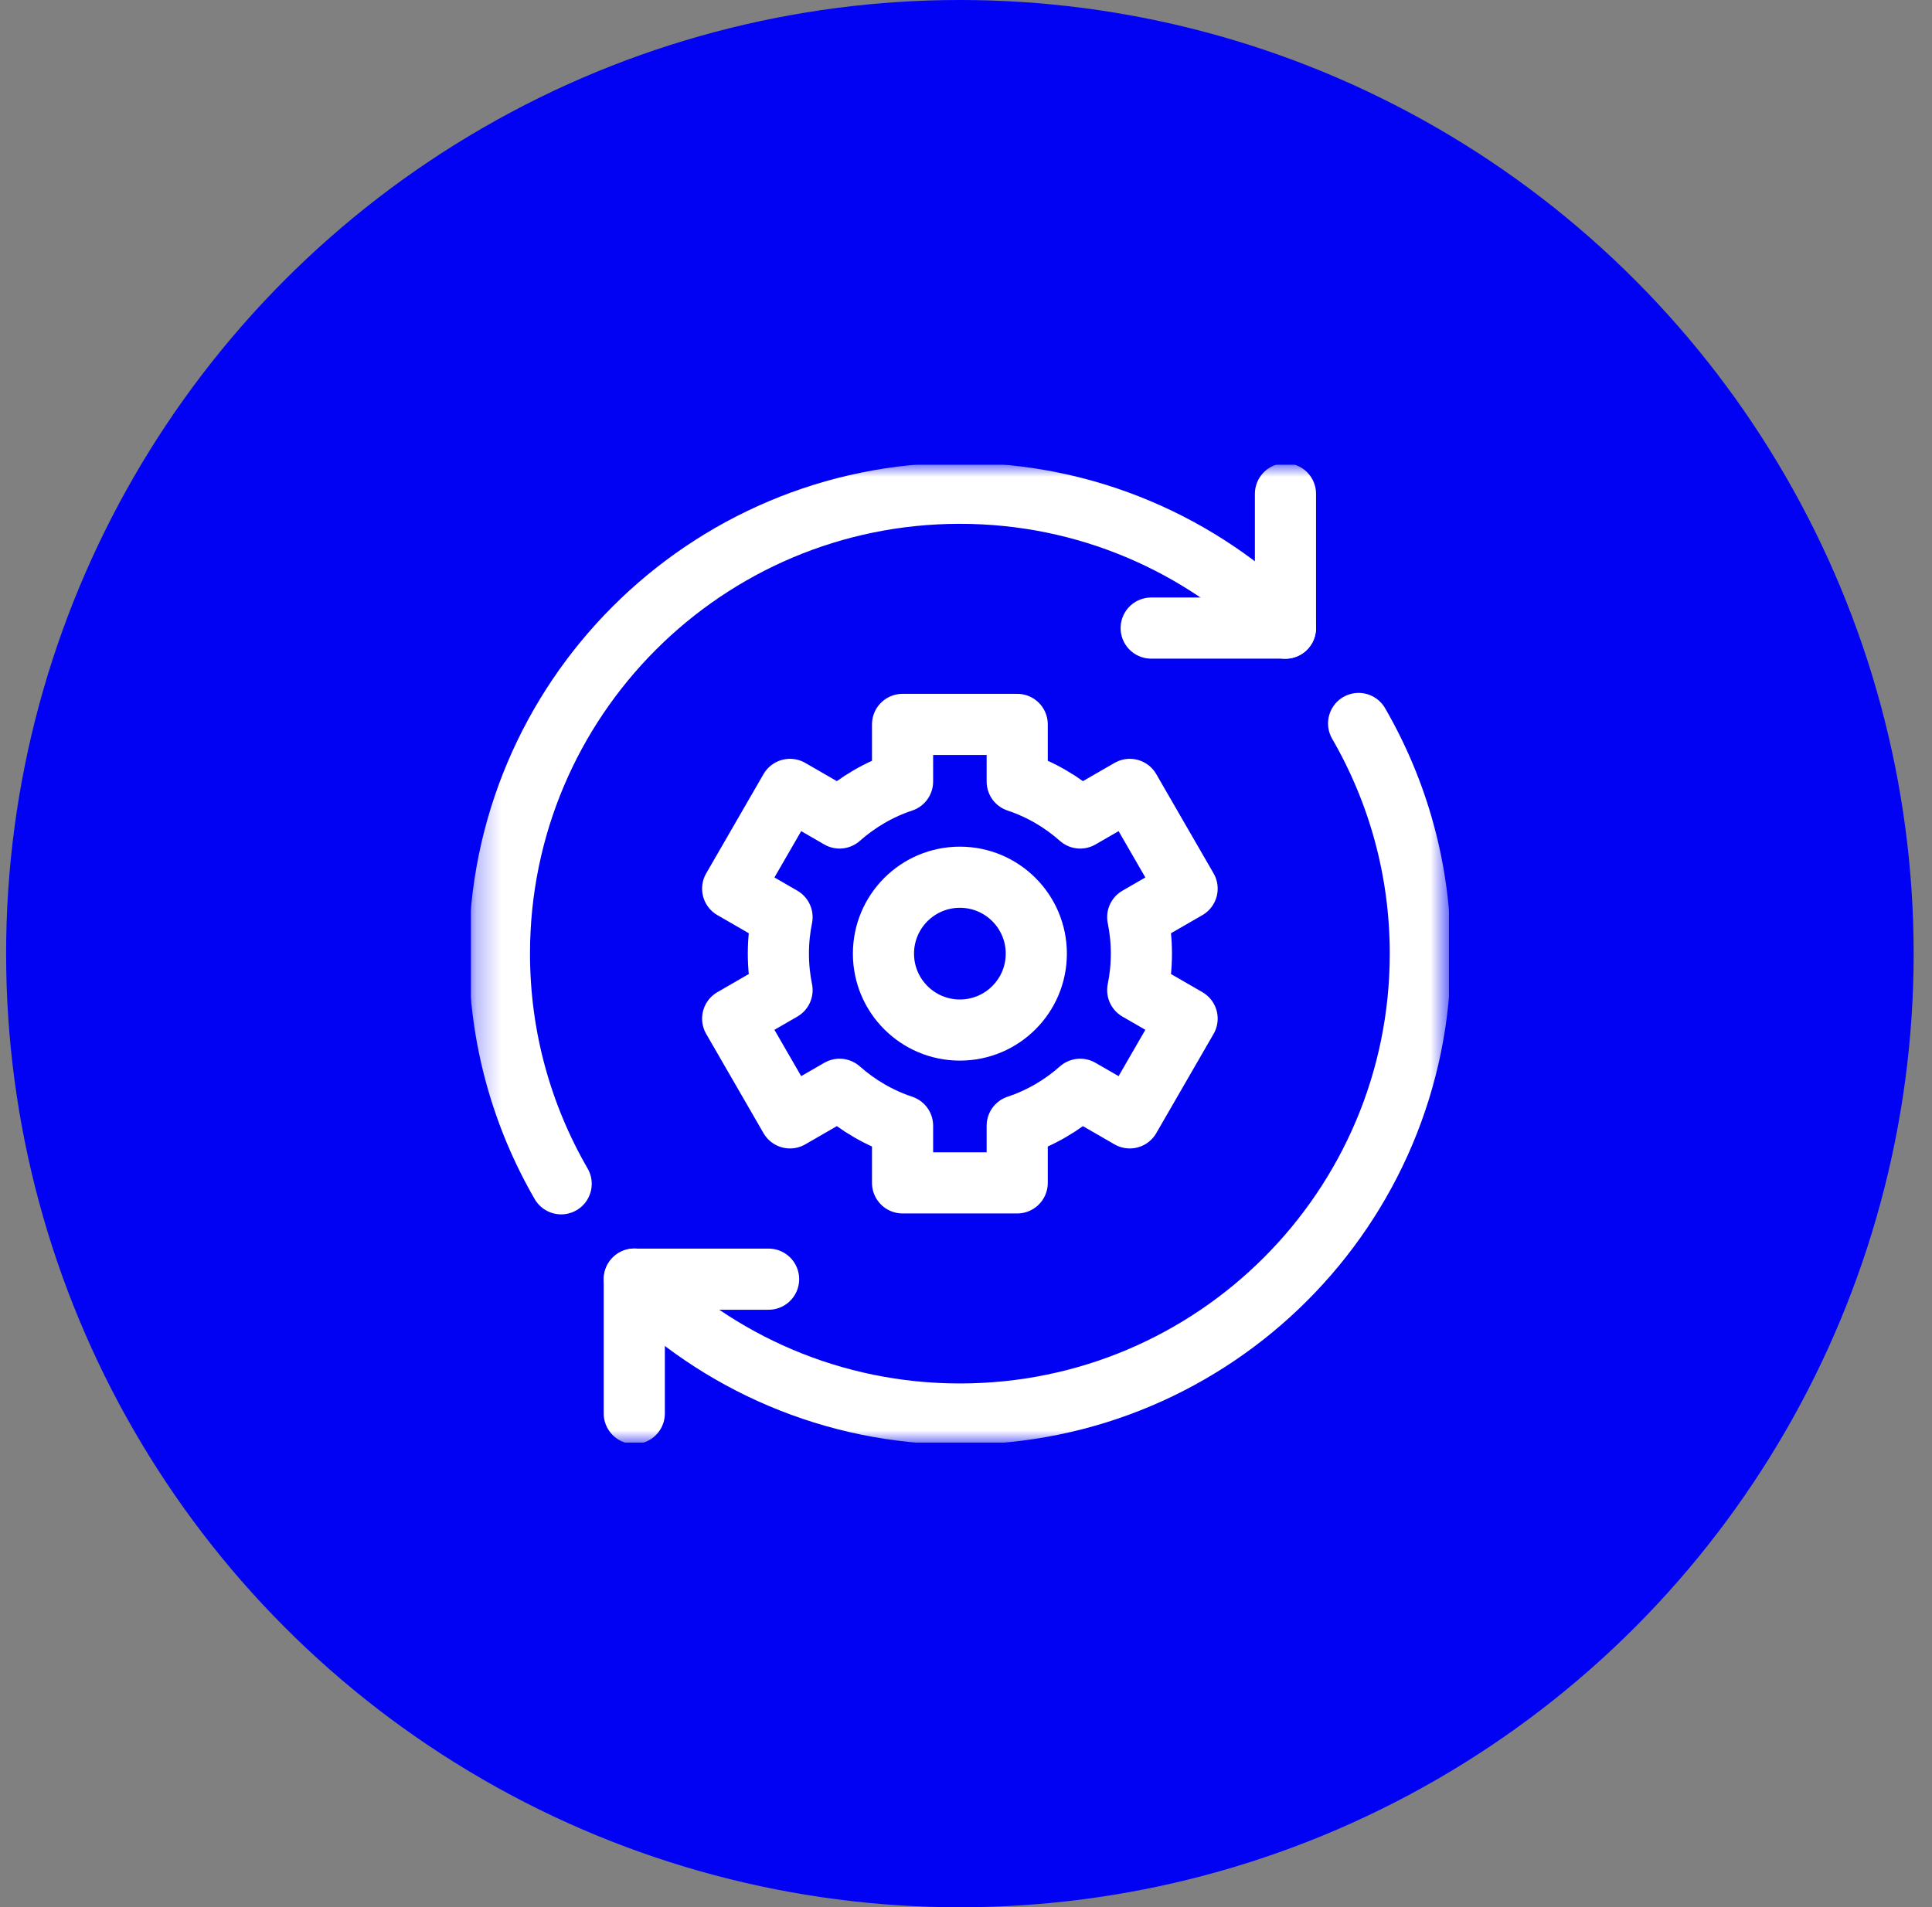
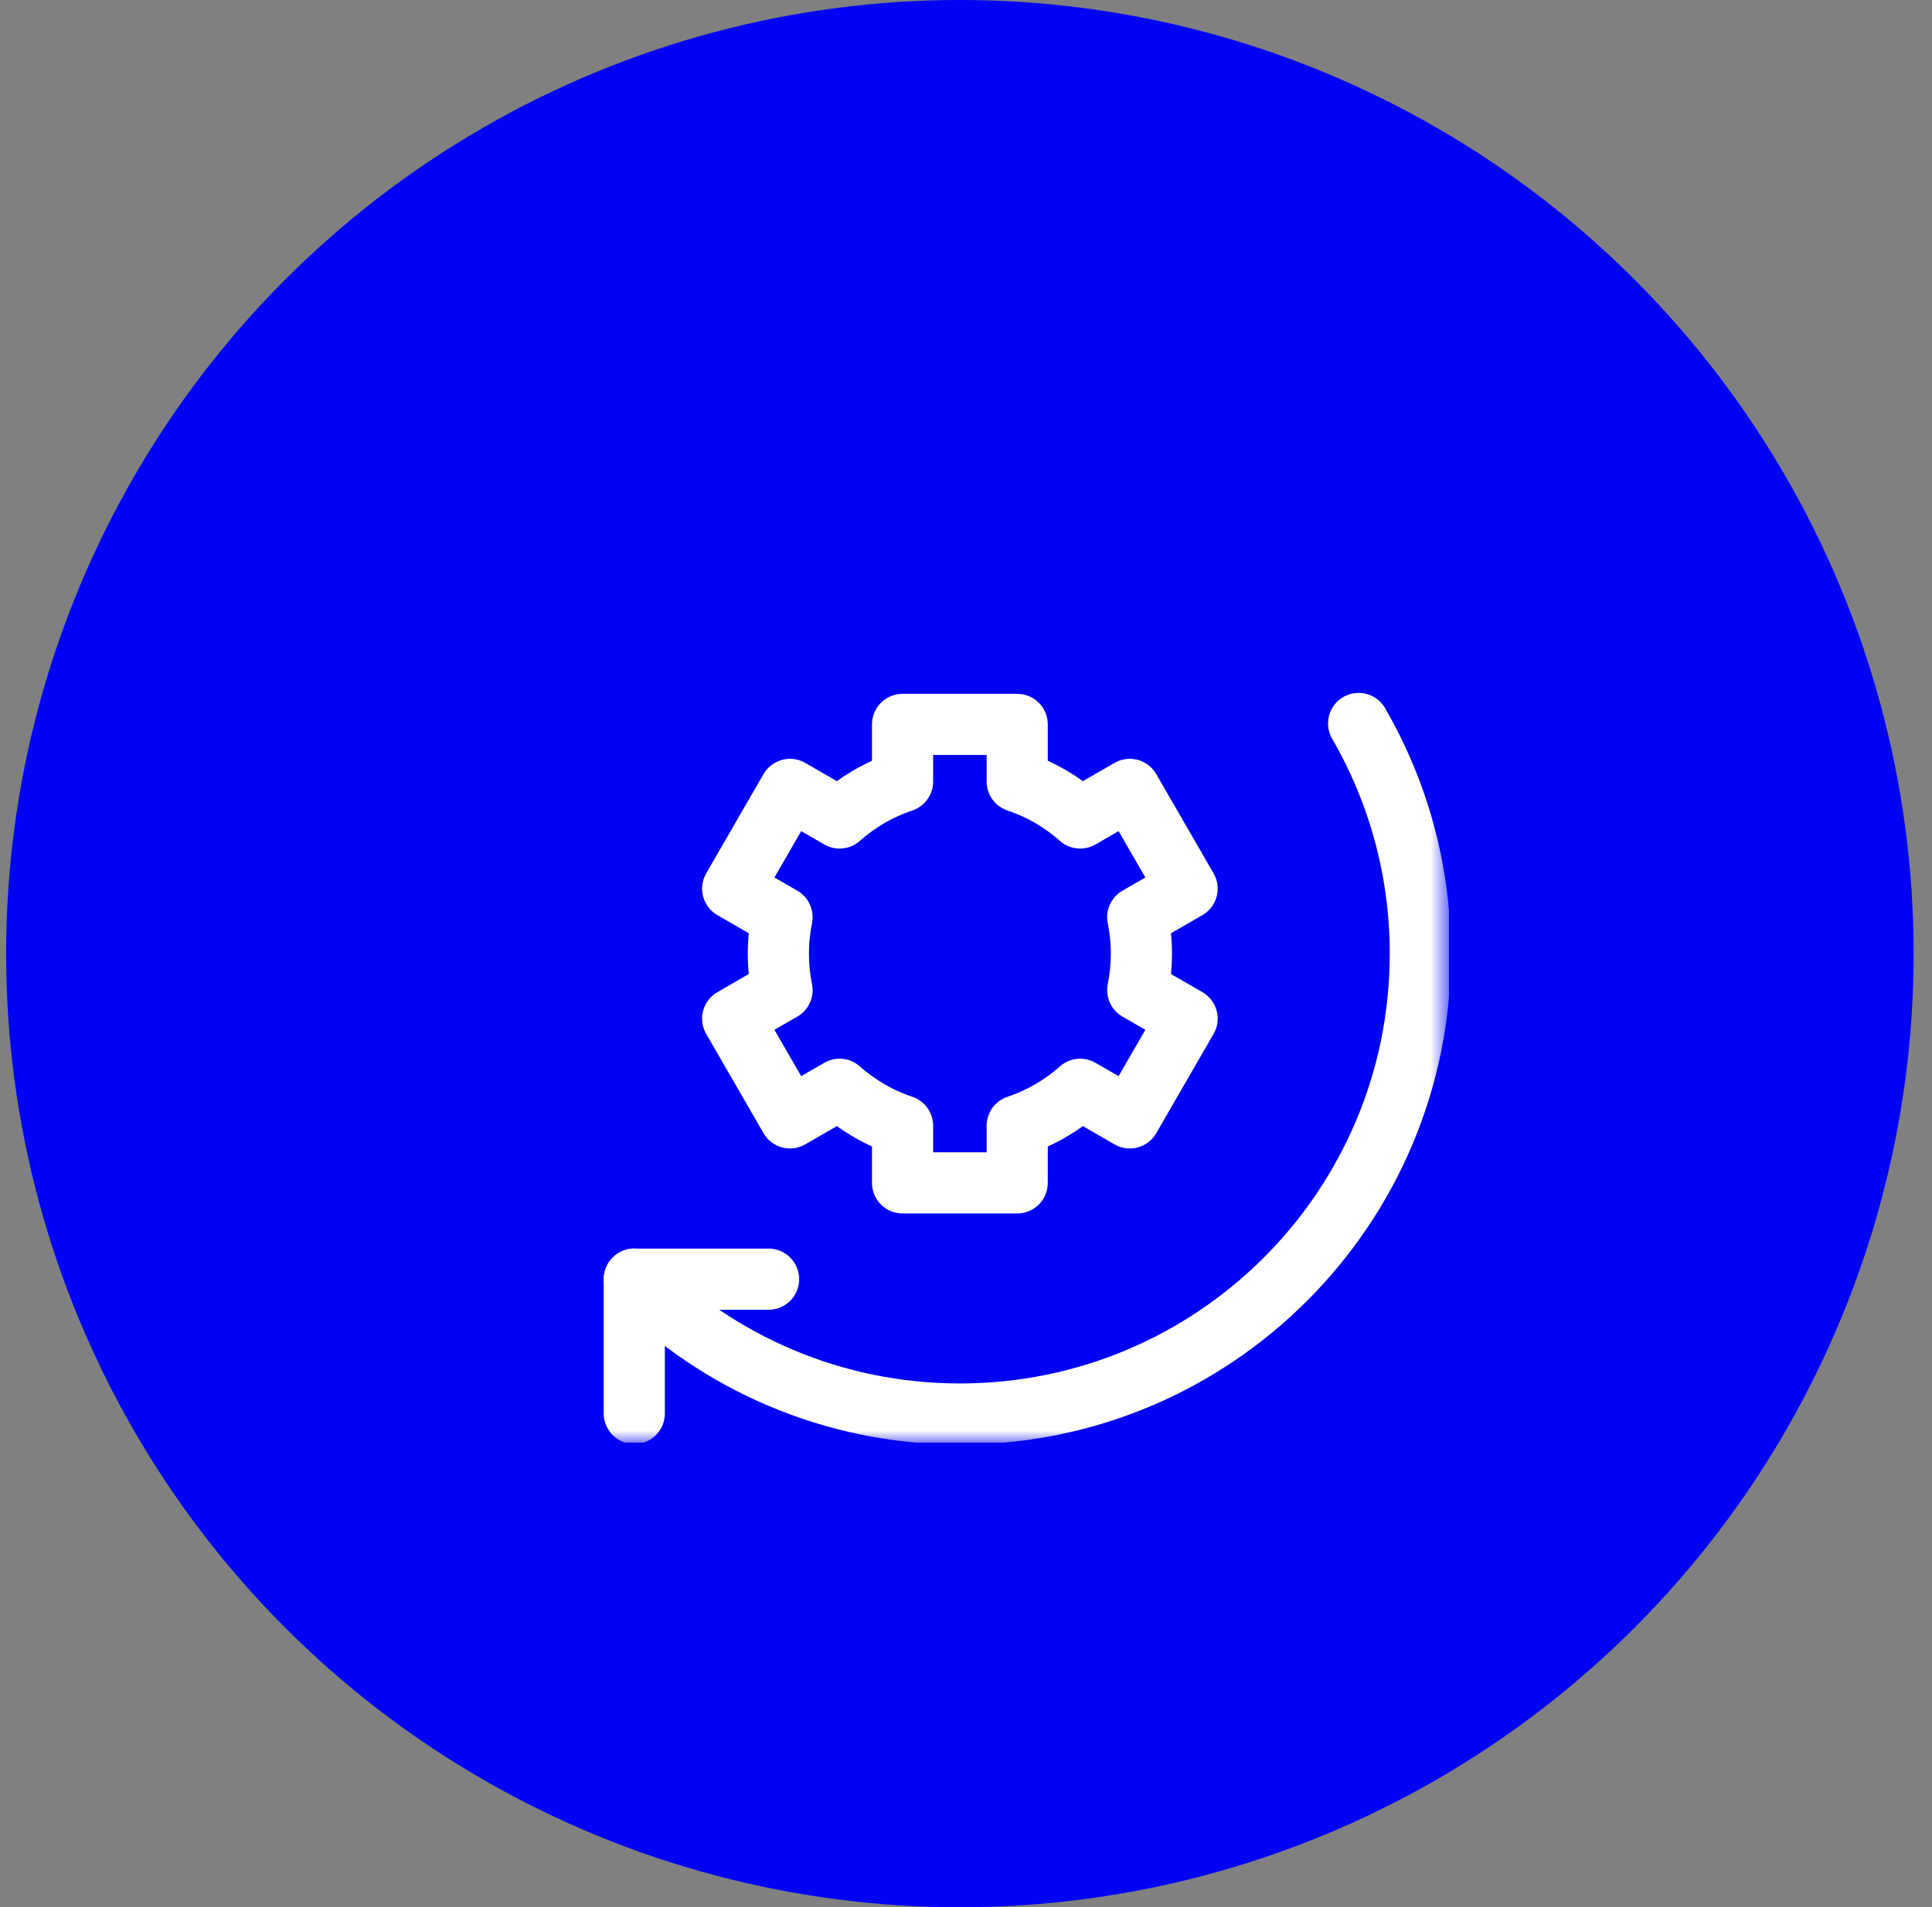
<svg xmlns="http://www.w3.org/2000/svg" width="79" height="78" viewBox="0 0 79 78" fill="none">
  <rect x="0" y="0" width="79" height="78" fill="#808080" stroke="none" />
  <circle cx="39.25" cy="39" r="39" fill="#0102F4" />
  <g clip-path="url(#clip0_87_501)">
    <mask id="mask0_87_501" style="mask-type:luminance" maskUnits="userSpaceOnUse" x="19" y="19" width="41" height="40">
      <path d="M19.25 19H59.25V59H19.25V19Z" fill="white" />
    </mask>
    <g mask="url(#mask0_87_501)">
-       <path d="M52.563 20.195V25.686H47.072" stroke="white" stroke-width="2.5" stroke-miterlimit="10" stroke-linecap="round" stroke-linejoin="round" />
      <path d="M25.936 57.805V52.313H31.428" stroke="white" stroke-width="2.5" stroke-miterlimit="10" stroke-linecap="round" stroke-linejoin="round" />
-       <path d="M22.946 48.413C21.344 45.643 20.422 42.43 20.422 39C20.422 28.602 28.852 20.172 39.25 20.172C44.45 20.172 49.153 22.283 52.559 25.691" stroke="white" stroke-width="2.5" stroke-miterlimit="10" stroke-linecap="round" stroke-linejoin="round" />
      <path d="M55.554 29.587C57.157 32.357 58.078 35.57 58.078 39C58.078 49.398 49.649 57.828 39.25 57.828C34.051 57.828 29.347 55.717 25.941 52.309" stroke="white" stroke-width="2.5" stroke-miterlimit="10" stroke-linecap="round" stroke-linejoin="round" />
      <path d="M46.672 39C46.672 38.489 46.62 37.99 46.522 37.508L48.541 36.342L46.197 32.283L44.169 33.453C43.428 32.795 42.556 32.282 41.594 31.962V29.625H36.906V31.962C35.944 32.282 35.072 32.795 34.33 33.453L32.303 32.283L29.959 36.342L31.978 37.508C31.88 37.99 31.828 38.489 31.828 39C31.828 39.511 31.88 40.01 31.978 40.492L29.959 41.658L32.303 45.717L34.33 44.547C35.072 45.205 35.944 45.718 36.906 46.038V48.375H41.594V46.038C42.556 45.718 43.428 45.205 44.169 44.547L46.197 45.717L48.541 41.658L46.522 40.492C46.62 40.01 46.672 39.511 46.672 39Z" stroke="white" stroke-width="2.5" stroke-miterlimit="10" stroke-linecap="round" stroke-linejoin="round" />
-       <path d="M42.375 39C42.375 40.726 40.976 42.125 39.25 42.125C37.524 42.125 36.125 40.726 36.125 39C36.125 37.274 37.524 35.875 39.25 35.875C40.976 35.875 42.375 37.274 42.375 39Z" stroke="white" stroke-width="2.5" stroke-miterlimit="10" stroke-linecap="round" stroke-linejoin="round" />
    </g>
  </g>
  <defs>
    <clipPath id="clip0_87_501">
      <rect width="40" height="40" fill="white" transform="translate(19.25 19)" />
    </clipPath>
  </defs>
</svg>